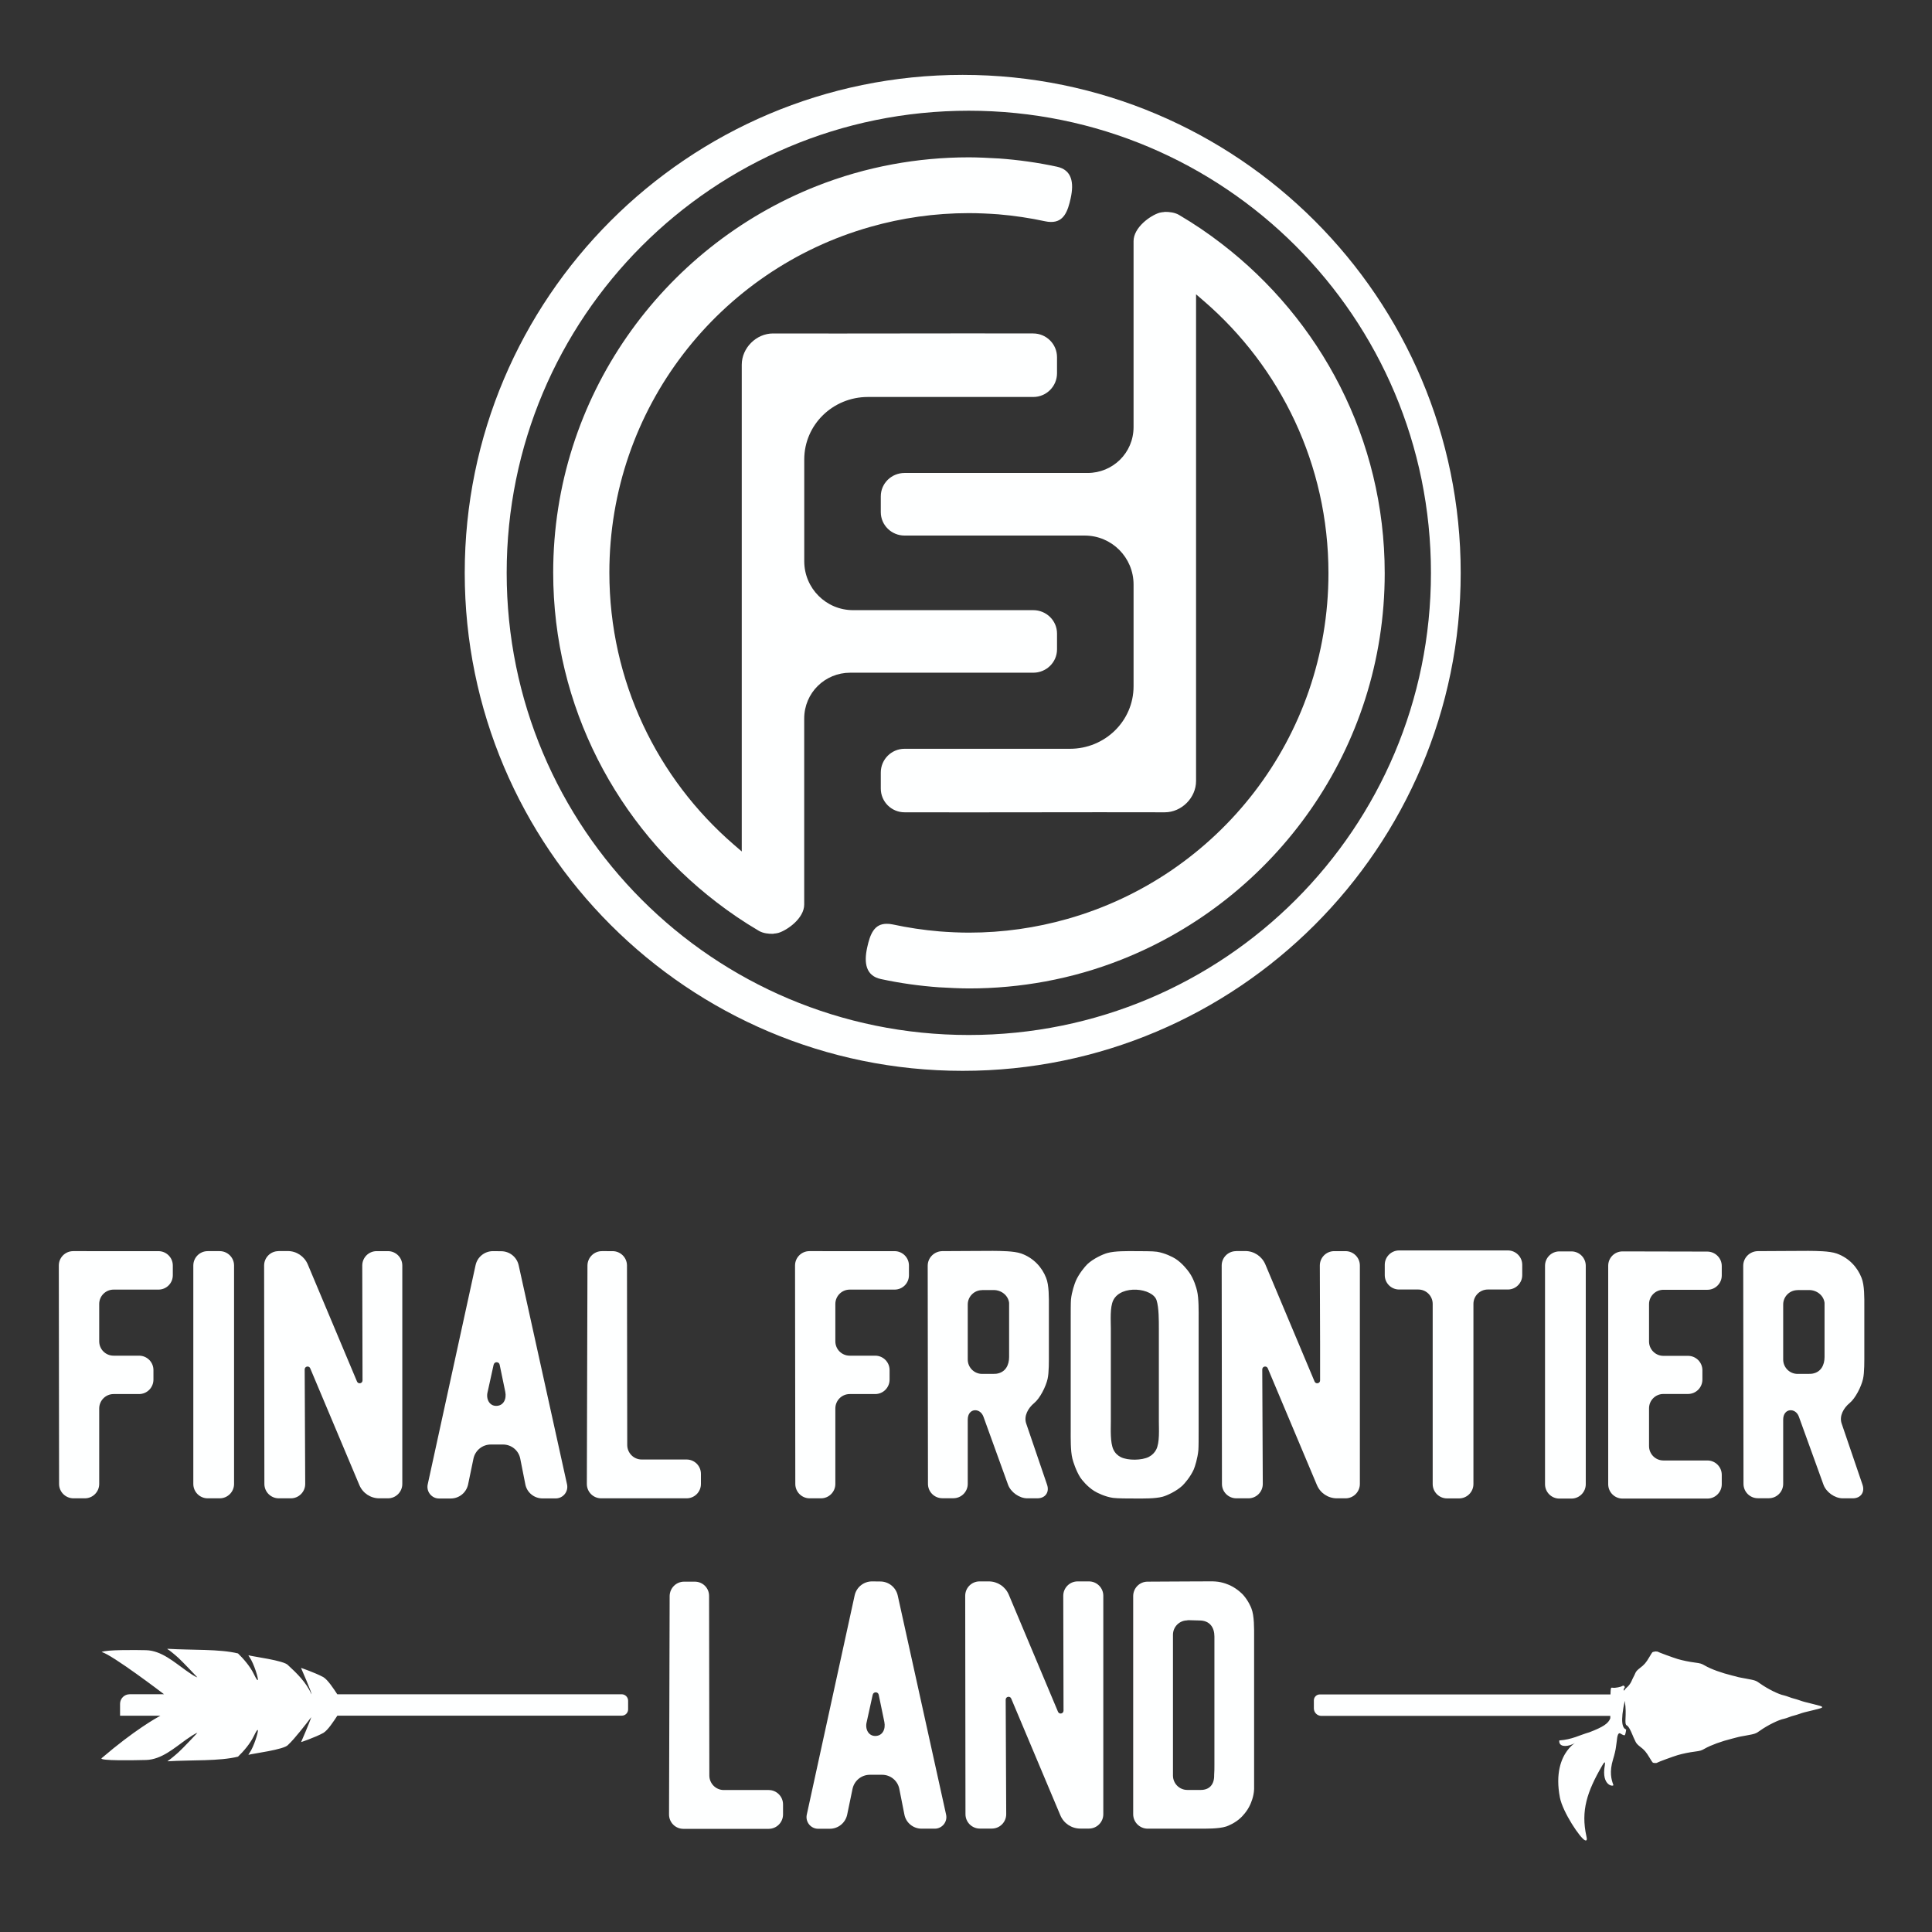
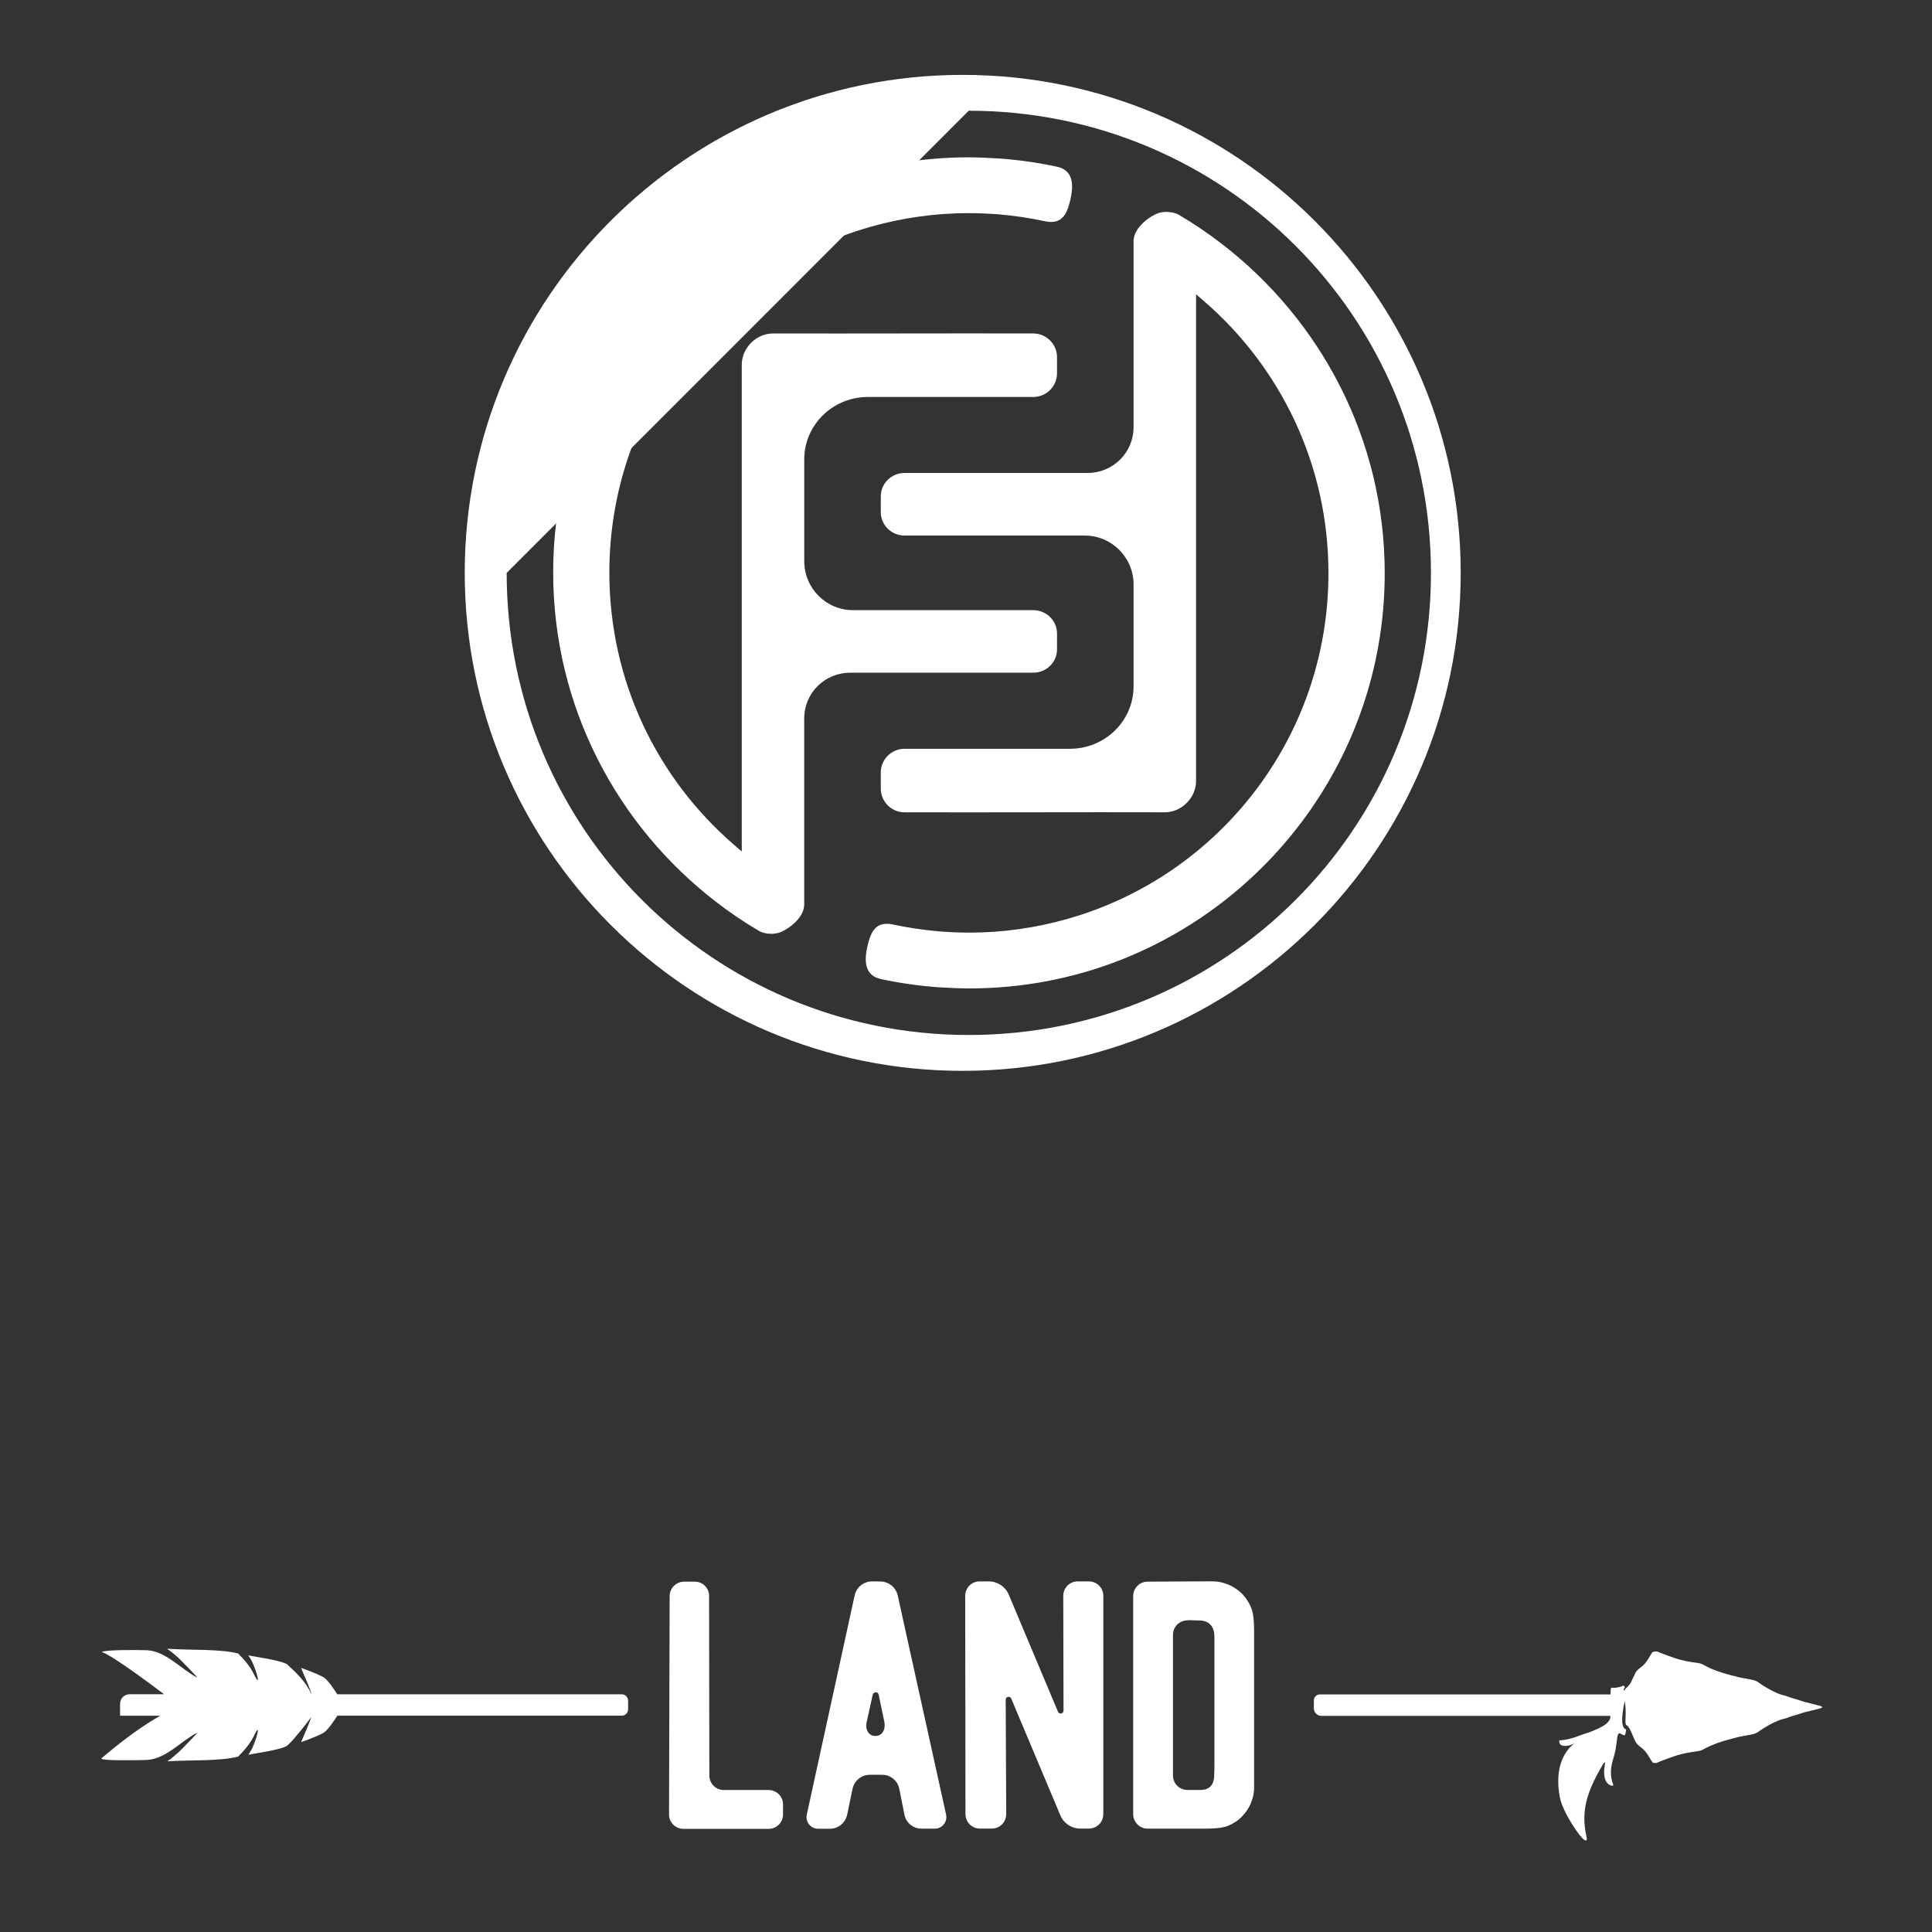
<svg xmlns="http://www.w3.org/2000/svg" version="1.1" id="Layer_1" x="0px" y="0px" viewBox="0 0 200 200" style="enable-background:new 0 0 200 200;" xml:space="preserve">
  <rect x="0" y="0" width="200" height="200" fill="#333333" stroke="none" />
  <style type="text/css">
	.st0{fill:#FEFFFF;}
</style>
  <g id="g1098" transform="matrix(0.666,0,0,0.666,-573.917,-1724.88)">
    <g id="g1094" transform="matrix(0.718,0,0,0.718,360.449,1495.85)">
      <path id="path1093" class="st0" d="M907.92,1557.82L907.92,1557.82L907.92,1557.82c-5.64,0-11.16,0.52-16.52,1.51    c-5.65,1.05-11.09,2.6-16.53,4.75c-33.3,13.19-56.94,45.68-56.94,83.63c0,29.07,13.9,54.9,35.35,71.36    c2.91,2.24,5.83,4.23,9.19,6.21c0.87,0.51,2.11,0.68,3.16,0.63v-0.03c0.35-0.03,0.7-0.06,1.04-0.16c1.94-0.58,5.6-3.16,5.6-6.15    v-40.23c0-5.64,4.53-9.95,9.95-9.95h39.63c2.85,0,5.15-2.26,5.15-5.06v-3.42c0-2.8-2.31-5.06-5.15-5.06h-38.99    c-5.86,0-10.58-4.74-10.58-10.6v-22.01c0-7.57,6.23-13.54,13.77-13.54h35.8c2.85,0,5.15-2.3,5.15-5.14v-3.47    c0-2.84-2.31-5.14-5.15-5.14c-18.78-0.05-37.55,0.05-56.33,0c-3.63,0-6.77,3.14-6.77,6.77v2.12v103.25l-1.75-1.51    c-16.48-14.25-26.91-35.3-26.91-58.86c0-35.66,23.86-65.62,56.52-74.85c6.75-1.92,13.91-2.97,21.3-2.97c2.05,0,4.4,0.11,6.41,0.26    c3.45,0.29,6.83,0.8,10.13,1.51c0.41,0.09,0.82,0.14,1.22,0.14c2.81,0.05,3.68-2.33,4.3-5.19c0.71-3.28,0.29-6.07-2.99-6.77    c-4.12-0.89-8.33-1.48-12.63-1.79c-0.03,0-0.05,0-0.09,0c-1.81-0.11-4.51-0.24-6.35-0.24L907.92,1557.82z M950.22,1569.63l0,0.03    c-0.35,0.03-0.7,0.06-1.05,0.16c-1.94,0.58-5.6,3.16-5.6,6.15v40.23c0,5.64-4.53,9.95-9.95,9.95H894c-2.85,0-5.15,2.26-5.15,5.06    v3.42c0,2.8,2.3,5.07,5.15,5.07h38.99c5.86,0,10.58,4.74,10.58,10.6v22.02c0,7.57-6.23,13.54-13.77,13.54H894    c-2.85,0-5.15,2.3-5.15,5.14v3.47c0,2.84,2.3,5.14,5.15,5.14c18.78,0.05,37.56-0.05,56.33,0c3.63,0,6.77-3.14,6.77-6.77v-2.12    v-103.25l1.75,1.51c16.48,14.25,26.91,35.3,26.91,58.86c0,35.66-23.86,65.62-56.52,74.85c-6.75,1.92-13.91,2.97-21.3,2.97    c-2.05,0-4.4-0.11-6.4-0.27c-3.45-0.29-6.83-0.8-10.13-1.51c-0.41-0.09-0.82-0.13-1.22-0.13c-2.81-0.05-3.68,2.33-4.3,5.19    c-0.71,3.28-0.29,6.07,2.99,6.77c4.12,0.89,8.33,1.48,12.63,1.79c0.03,0,0.05,0,0.1,0c1.81,0.11,4.5,0.24,6.35,0.24    c5.64,0,11.16-0.52,16.52-1.51c5.65-1.05,11.09-2.6,16.52-4.75c33.3-13.2,56.94-45.68,56.94-83.63c0-29.07-13.9-54.9-35.35-71.36    c-2.91-2.24-5.83-4.23-9.19-6.21C952.51,1569.76,951.27,1569.6,950.22,1569.63L950.22,1569.63z" />
-       <path id="path1094" class="st0" d="M906.57,1539.97c-59.48,0-107.79,48.32-107.79,107.81c0,59.49,48.31,107.8,107.79,107.8    c59.48,0,107.82-48.32,107.82-107.8C1014.4,1588.29,966.05,1539.97,906.57,1539.97z M907.89,1547.73    c55.33,0,100.06,44.71,100.06,100.05c0,55.34-44.73,100.04-100.06,100.04s-100.03-44.7-100.03-100.04    C807.85,1592.44,852.55,1547.73,907.89,1547.73z" />
+       <path id="path1094" class="st0" d="M906.57,1539.97c-59.48,0-107.79,48.32-107.79,107.81c0,59.49,48.31,107.8,107.79,107.8    c59.48,0,107.82-48.32,107.82-107.8C1014.4,1588.29,966.05,1539.97,906.57,1539.97z M907.89,1547.73    c55.33,0,100.06,44.71,100.06,100.05c0,55.34-44.73,100.04-100.06,100.04s-100.03-44.7-100.03-100.04    z" />
    </g>
    <g id="g1097" transform="matrix(1.362,0,0,1.362,-613.633,-738.896)">
-       <path id="path1095" class="st0" d="M1242.91,2586.76c-0.91,0-1.64,0.74-1.64,1.64v1.18c0,0.91,0.74,1.64,1.64,1.64h2.19    c0.91,0,1.64,0.74,1.64,1.64v20.56c0,0.91,0.74,1.64,1.64,1.64h1.37c0.91,0,1.64-0.74,1.64-1.64v-20.56    c0-0.91,0.74-1.64,1.64-1.64h2.29c0.91,0,1.64-0.74,1.64-1.64v-1.18c0-0.91-0.74-1.64-1.64-1.64H1242.91z M1196.54,2586.81    c-1.89,0-4.25,0.03-5.79,0.03c-0.91,0.03-1.64,0.76-1.64,1.67c0,4.72,0.03,18.42,0.03,24.89c0,0.91,0.74,1.64,1.64,1.64h1.26    c0.91,0,1.64-0.74,1.64-1.64v-7.33c0-1.33,1.4-1.4,1.79-0.34c1.13,3.13,2.13,5.87,2.81,7.77c0.31,0.85,1.29,1.55,2.2,1.55h1.14    c0.91,0,1.41-0.7,1.11-1.56c-0.91-2.66-1.76-5.15-2.38-6.98c-0.29-0.86,0.22-1.76,0.91-2.33c0.66-0.54,1.33-1.87,1.53-2.75    c0.17-0.73,0.15-2.09,0.15-2.99v-5.31c0-0.91,0.03-2.41-0.32-3.25c-0.45-1.16-1.4-2.26-2.84-2.77    C1198.95,2586.82,1197.45,2586.82,1196.54,2586.81L1196.54,2586.81z M1289.61,2586.81c-1.89,0-4.24,0.03-5.79,0.03    c-0.91,0.03-1.64,0.76-1.64,1.67c0,4.72,0.03,18.42,0.03,24.89c0,0.91,0.74,1.64,1.64,1.64h1.25c0.91,0,1.64-0.74,1.64-1.64v-7.33    c0-1.33,1.41-1.4,1.79-0.34c1.13,3.13,2.13,5.87,2.81,7.77c0.31,0.85,1.29,1.55,2.2,1.55h1.14c0.91,0,1.41-0.7,1.11-1.56    c-0.91-2.66-1.76-5.15-2.38-6.98c-0.29-0.86,0.22-1.76,0.91-2.33c0.66-0.54,1.33-1.87,1.53-2.75c0.17-0.73,0.15-2.09,0.15-2.99    v-5.31c0-0.91,0.03-2.41-0.32-3.25c-0.45-1.16-1.4-2.26-2.84-2.77C1292.01,2586.82,1290.52,2586.82,1289.61,2586.81    L1289.61,2586.81z M1091.59,2586.84c-0.91,0-1.64,0.74-1.64,1.64v0l0.03,24.93c0,0.91,0.74,1.64,1.65,1.64h1.29    c0.91,0,1.64-0.74,1.64-1.64v-8.61c0-0.91,0.74-1.65,1.64-1.65h2.91c0.91,0,1.64-0.74,1.64-1.65v-1.09c0-0.91-0.74-1.64-1.64-1.64    h-2.91c-0.91,0-1.64-0.73-1.64-1.64v-4.26c0-0.91,0.74-1.64,1.64-1.64h5.12c0.91,0,1.64-0.73,1.64-1.64v-1.11    c0-0.91-0.74-1.64-1.64-1.64L1091.59,2586.84z M1175.61,2586.84c-0.91,0-1.64,0.74-1.64,1.64v0l0.03,24.93    c0,0.91,0.74,1.64,1.64,1.64h1.29c0.91,0,1.64-0.74,1.64-1.64v-8.61c0-0.91,0.73-1.65,1.64-1.65h2.91c0.91,0,1.64-0.74,1.64-1.65    v-1.09c0-0.91-0.74-1.64-1.64-1.64h-2.91c-0.91,0-1.64-0.73-1.64-1.64v-4.26c0-0.91,0.74-1.64,1.64-1.64h5.12    c0.91,0,1.64-0.73,1.64-1.64v-1.11c0-0.91-0.74-1.64-1.64-1.64L1175.61,2586.84z M1106.94,2586.84c-0.91,0-1.64,0.74-1.64,1.64    v24.93c0,0.91,0.74,1.64,1.64,1.64h1.37c0.91,0,1.64-0.74,1.64-1.64v-24.93c0-0.91-0.74-1.64-1.64-1.64H1106.94z M1115.02,2586.84    c-0.91,0-1.64,0.74-1.64,1.64h0l0.03,24.93c0,0.91,0.74,1.64,1.65,1.64h1.37c0.91,0,1.64-0.74,1.64-1.64l-0.06-13.07    c0-0.36,0.49-0.46,0.63-0.13l5.61,13.33c0.39,0.92,1.28,1.51,2.28,1.51h0.98c0.91,0,1.64-0.74,1.64-1.64v-24.93    c0-0.91-0.74-1.64-1.64-1.64h-1.29c-0.91,0-1.64,0.74-1.64,1.64l0.03,13.11c0,0.36-0.49,0.46-0.63,0.13l-5.62-13.37    c-0.39-0.92-1.29-1.52-2.28-1.52H1115.02z M1139.5,2586.84c-0.96,0-1.79,0.67-1.99,1.61l-5.46,25.01    c-0.18,0.82,0.45,1.61,1.29,1.61h1.34c0.96,0,1.78-0.67,1.98-1.61l0.61-2.94c0.2-0.94,1.02-1.61,1.98-1.61h1.4    c0.96,0,1.78,0.68,1.96,1.61l0.58,2.93c0.18,0.94,1.01,1.61,1.96,1.61h1.51c0.84,0,1.47-0.78,1.29-1.6l-5.52-25.01    c-0.21-0.94-1.04-1.6-2-1.6L1139.5,2586.84z M1151.93,2586.84c-0.91,0-1.64,0.74-1.65,1.64h0l-0.07,24.93    c0,0.91,0.73,1.64,1.64,1.64h9.74c0.91,0,1.64-0.73,1.64-1.64v-1.15c0-0.91-0.73-1.64-1.64-1.64h-5.12    c-0.91,0-1.64-0.74-1.65-1.64l-0.03-20.5c0-0.91-0.74-1.64-1.65-1.64L1151.93,2586.84z M1212.65,2586.84    c-0.77,0-2.15-0.03-3.02,0.21v0c-0.53,0.14-1.63,0.65-2.29,1.27c-0.28,0.27-0.97,1.09-1.33,1.92c-0.12,0.28-0.46,1.22-0.55,2.12    c-0.03,0.36-0.03,1.38-0.03,2.29v12.59c0,0.91-0.03,2.39,0.19,3.27c0.09,0.37,0.41,1.37,0.89,2.14c0.18,0.29,0.83,1.08,1.6,1.56    c0.31,0.2,1.26,0.67,2.16,0.79c0.54,0.07,1.72,0.07,2.62,0.07c0.77,0,2.15,0.03,3.02-0.2c0.53-0.14,1.61-0.65,2.27-1.27    c0.25-0.24,0.92-1.01,1.29-1.84c0.14-0.32,0.45-1.31,0.53-2.21c0.03-0.37,0.03-1.42,0.03-2.32v-12.59c0-0.91,0.03-2.39-0.18-3.27    c-0.08-0.35-0.36-1.35-0.89-2.09c-0.18-0.26-0.8-1.07-1.56-1.56c-0.3-0.2-1.23-0.67-2.13-0.81    C1214.74,2586.83,1213.56,2586.85,1212.65,2586.84L1212.65,2586.84z M1224.3,2586.84c-0.91,0-1.64,0.74-1.64,1.64h0l0.03,24.93    c0,0.91,0.74,1.64,1.65,1.64h1.37c0.91,0,1.64-0.74,1.64-1.64l-0.06-13.07c0-0.36,0.49-0.46,0.63-0.13l5.61,13.33    c0.39,0.92,1.28,1.51,2.28,1.51h0.98c0.91,0,1.64-0.74,1.64-1.64v-24.93c0-0.91-0.74-1.64-1.64-1.64h-1.29    c-0.91,0-1.64,0.74-1.64,1.64l0.03,8.96v4.15c0,0.36-0.49,0.46-0.63,0.13l-5.62-13.37c-0.39-0.92-1.29-1.52-2.28-1.52H1224.3z     M1261.2,2586.87c-0.91,0-1.64,0.74-1.64,1.64v24.93c0,0.91,0.74,1.64,1.64,1.64h1.37c0.91,0,1.64-0.74,1.64-1.64v-24.93    c0-0.91-0.74-1.64-1.64-1.64H1261.2z M1268.41,2586.87c-0.91,0-1.64,0.73-1.64,1.64v0v24.93c0,0.91,0.74,1.64,1.64,1.64h9.68    c0.91,0,1.64-0.74,1.64-1.64v-1.07c0-0.91-0.74-1.64-1.64-1.64h-5.02c-0.91,0-1.64-0.74-1.64-1.64v-4.31    c0-0.91,0.74-1.64,1.64-1.64h2.81c0.91,0,1.64-0.74,1.64-1.64v-1.07c0-0.91-0.74-1.64-1.64-1.64h-2.81    c-0.91,0-1.64-0.74-1.64-1.64v-4.26c0-0.91,0.74-1.64,1.64-1.64h5.02c0.91,0,1.64-0.74,1.64-1.64v-1.07    c0-0.91-0.74-1.64-1.64-1.65L1268.41,2586.87z M1212.93,2591.24c1.07,0.05,2.08,0.51,2.3,1.21c0.27,0.86,0.26,2.34,0.26,3.25    v10.56c0,0.91,0.11,2.45-0.31,3.24c-0.17,0.32-0.43,0.61-0.83,0.82c-0.8,0.41-2.39,0.43-3.2,0.03c-0.35-0.18-0.64-0.44-0.84-0.85    c-0.39-0.81-0.3-2.34-0.3-3.25v-10.56c0-0.91-0.12-2.44,0.28-3.25C1210.74,2591.54,1211.86,2591.19,1212.93,2591.24    L1212.93,2591.24z M1195.32,2591.28L1195.32,2591.28h1.31c0.91,0,1.67,0.63,1.77,1.46v1.34v4.84c0,0.91-0.4,1.73-1.38,1.9    c-0.1,0.03-0.48,0.03-1.39,0.03h-0.31c-0.91,0-1.64-0.74-1.64-1.64v-6.28c0-0.91,0.74-1.64,1.64-1.64L1195.32,2591.28z     M1288.38,2591.28L1288.38,2591.28h1.31c0.91,0,1.67,0.63,1.77,1.46v1.34v4.84c0,0.91-0.4,1.73-1.38,1.9    c-0.1,0.03-0.48,0.03-1.39,0.03h-0.31c-0.91,0-1.64-0.74-1.64-1.64v-6.28c0-0.91,0.74-1.64,1.64-1.64L1288.38,2591.28z     M1139.92,2599.52c0.15,0,0.3,0.09,0.34,0.28l0.64,3.09c0.17,0.83-0.2,1.61-1.04,1.61c-0.79,0-1.18-0.82-0.97-1.6l0.68-3.09    C1139.62,2599.61,1139.77,2599.51,1139.92,2599.52L1139.92,2599.52z" />
      <path id="path1096" class="st0" d="M1182.76,2624.53c-0.96,0-1.79,0.67-1.99,1.61l-5.46,25.01c-0.18,0.82,0.45,1.61,1.29,1.61    h1.34c0.96,0,1.78-0.67,1.98-1.61l0.61-2.94c0.2-0.94,1.02-1.61,1.98-1.61h1.4c0.96,0,1.78,0.68,1.96,1.61l0.58,2.93    c0.18,0.94,1.01,1.61,1.96,1.61h1.51c0.84,0,1.47-0.78,1.29-1.6l-5.52-25.01c-0.21-0.94-1.04-1.6-2-1.6L1182.76,2624.53z     M1195.03,2624.53c-0.91,0-1.64,0.74-1.64,1.64h0l0.03,24.93c0,0.91,0.74,1.64,1.64,1.64h1.37c0.91,0,1.64-0.74,1.64-1.64    l-0.06-13.07c0-0.36,0.49-0.46,0.63-0.13l5.61,13.33c0.39,0.92,1.28,1.51,2.28,1.51h0.98c0.91,0,1.64-0.74,1.64-1.64v-24.93    c0-0.91-0.74-1.64-1.64-1.64h-1.29c-0.91,0-1.64,0.74-1.64,1.64l0.03,13.11c0,0.36-0.49,0.46-0.63,0.13l-5.62-13.37    c-0.39-0.92-1.29-1.51-2.28-1.51H1195.03z M1219.92,2624.53c-1.85,0-4.18,0.03-5.72,0.03c-0.91,0-1.64,0.74-1.64,1.65v24.89    c0,0.91,0.74,1.64,1.64,1.65c1.32,0,3.35,0,5.72,0c0.91,0,2.4,0.03,3.26-0.25c0.19-0.06,1.05-0.4,1.69-1.03    c0.08-0.08,0.7-0.67,1.06-1.5c0.03-0.08,0.4-0.84,0.43-1.74v-1.82v-15.55c0-0.91,0.03-2.41-0.31-3.25    c-0.03-0.09-0.34-0.87-0.94-1.54c-0.06-0.07-0.63-0.67-1.44-1.06c-0.09-0.04-0.85-0.42-1.75-0.47    C1221.73,2624.51,1220.83,2624.54,1219.92,2624.53L1219.92,2624.53L1219.92,2624.53z M1162.53,2624.56l-1.22,0    c-0.91,0-1.64,0.74-1.65,1.64h0l-0.07,24.93c0,0.91,0.73,1.64,1.64,1.64h9.73c0.91,0,1.64-0.74,1.64-1.64v-1.15    c0-0.91-0.74-1.64-1.64-1.64h-5.12c-0.91,0-1.64-0.74-1.65-1.64l-0.03-20.5C1164.17,2625.29,1163.44,2624.56,1162.53,2624.56    L1162.53,2624.56z M1218.75,2628.96L1218.75,2628.96h0.28c0.34,0,0.73,0.03,1.09,0.03c1.2,0,1.71,0.82,1.71,1.83v14.67    c0,0.35,0,0.75-0.03,1.13c0.03,1.1-0.55,1.71-1.53,1.71h-1.53c-0.91,0-1.64-0.74-1.64-1.64v-16.07c0-0.91,0.74-1.64,1.64-1.64    L1218.75,2628.96z M1183.18,2637.19c0.15,0,0.3,0.09,0.34,0.28l0.64,3.09c0.17,0.83-0.2,1.61-1.04,1.61    c-0.79,0-1.18-0.82-0.97-1.6l0.68-3.09C1182.87,2637.28,1183.03,2637.19,1183.18,2637.19L1183.18,2637.19z" />
      <path id="path1097" class="st0" d="M1102.38,2632.23L1102.38,2632.23h-0.03c-0.03,0.03,0,0.04,0.03,0.05    c0.11,0.04,0.76,0.56,1.23,0.99c0.49,0.45,2.14,2.2,2.14,2.2s-0.14,0.05-1.25-0.75c-1.4-0.99-2.84-2.29-4.59-2.34    c-1.23-0.03-4.64-0.06-5.07,0.21c1.16,0.28,7.05,4.76,7.12,4.82h-3.93c-0.6,0-1.09,0.49-1.09,1.09v1.36h4.31l0.29,0    c-0.48,0.26-2.96,1.64-6.7,4.84c-0.39,0.33,3.84,0.24,5.07,0.21c1.75-0.05,3.19-1.34,4.59-2.34c1.12-0.79,1.26-0.75,1.26-0.75    s-1.64,1.75-2.14,2.2c-0.47,0.43-1.12,0.95-1.22,0.99c-0.03,0-0.05,0.03-0.03,0.05c2.8-0.17,5.9,0,8.03-0.53    c0.62-0.59,1.37-1.46,1.79-2.32c0.29-0.59,0.42-0.79,0.47-0.71c0.09,0.14-0.44,1.88-0.93,2.58c-0.08,0.12-0.16,0.24-0.13,0.24    c0.38-0.13,4.12-0.59,4.52-1.14c0.77-0.71,2.15-2.51,2.64-3.16c-0.19,0.63-1.16,2.85-1.16,2.85s1.6-0.53,2.54-1.05    c0.52-0.3,1.21-1.38,1.6-1.97h32.47c0.39,0,0.71-0.32,0.71-0.71v-0.99c0-0.41-0.33-0.74-0.74-0.74h-32.45    c-0.39-0.59-1.08-1.66-1.6-1.96c-0.94-0.51-2.54-1.05-2.54-1.05s1.24,2.83,1.2,3.01c-0.62-1.38-1.7-2.42-2.67-3.31    c-0.41-0.55-4.14-1-4.52-1.14c-0.03,0,0.05,0.12,0.13,0.24c0.49,0.71,1.02,2.44,0.93,2.58c-0.05,0.08-0.18-0.12-0.47-0.71    c-0.42-0.86-1.18-1.73-1.79-2.32c-2.13-0.52-5.24-0.36-8.03-0.53L1102.38,2632.23z M1102.38,2645.07L1102.38,2645.07    L1102.38,2645.07C1102.38,2645.07,1102.38,2645.07,1102.38,2645.07z M1272.08,2632.52v0.03c-0.11,0-0.22,0.03-0.27,0.07    c-0.04,0.04-0.19,0.28-0.34,0.54c-0.38,0.65-0.59,0.89-1.07,1.25c-0.3,0.23-0.45,0.39-0.53,0.58c-0.06,0.14-0.16,0.36-0.23,0.48    c-0.06,0.12-0.16,0.32-0.21,0.45c-0.25,0.54-0.6,0.76-0.67,0.84c-0.04,0.05-0.1,0.13-0.13,0.19c0,0.03-0.03,0.03-0.03,0.03h-0.05    v-0.05c-0.03-0.07,0-0.16,0.04-0.19c0.18-0.15-0.03-0.41-0.21-0.27c-0.16,0.11-0.84,0.24-1.06,0.2c-0.22-0.03-0.22-0.03-0.26,0.21    c0,0.05-0.03,0.32-0.03,0.55h-33.17c-0.37,0-0.68,0.3-0.68,0.68v0.91c0,0.47,0.38,0.86,0.86,0.86h32.97v0.27    c-0.21,0.59-0.82,1-2.39,1.6c-1.13,0.32-1.96,0.83-3.43,0.93c-0.08,0.7,0.72,0.78,1.52,0.43c1.33-0.59-2.52,0.56-1.45,6.09    c0.32,1.66,2.33,4.67,2.87,4.88c0.2,0.08,0.25-0.09,0.15-0.48c-0.64-2.89,0.07-5.07,1.81-8.06c0.12-0.22,0.26-0.38,0.29-0.36    c0.04,0.03,0.03,0.18,0,0.36c-0.42,2.38,1.06,2.44,0.98,2.22c-0.23-0.6-0.48-1.48-0.03-2.94c0.15-0.47,0.3-1.11,0.33-1.42    c0.04-0.31,0.08-0.6,0.09-0.65c0.03-0.17,0.06-1.09,0.43-0.85c0.2,0.13,0.41,0.22,0.47,0.19c0.06-0.03,0.13-0.31,0.17-0.66    c-0.43-0.14-0.69-0.85-0.16-3.27c0.28,1.71-0.13,2.64,0.25,2.82c0.29,0.13,0.69,1.23,0.75,1.35c0.06,0.12,0.16,0.34,0.23,0.49    c0.09,0.19,0.23,0.35,0.53,0.58c0.48,0.36,0.68,0.6,1.07,1.25c0.15,0.26,0.31,0.5,0.35,0.54c0.04,0.04,0.15,0.07,0.26,0.07    c0.12,0,0.23,0,0.28-0.05c0.08-0.07,1.84-0.71,2.31-0.85c0.58-0.17,1.3-0.32,2.01-0.41c0.59-0.08,0.7-0.11,1.1-0.34    c0.71-0.4,1.88-0.83,3.13-1.14c0.27-0.07,0.56-0.14,0.65-0.17c0.09-0.03,0.46-0.1,0.82-0.16c1.16-0.21,1.21-0.23,1.7-0.58    c0.84-0.6,2.13-1.24,2.73-1.35c0.13-0.03,0.38-0.1,0.56-0.18c0.18-0.07,0.44-0.16,0.59-0.19c0.14-0.03,0.42-0.12,0.62-0.19    c0.36-0.13,0.6-0.2,1.64-0.44c0.67-0.16,0.89-0.23,0.94-0.3c0.03,0,0-0.03,0-0.03c0,0,0.03-0.03,0-0.03    c-0.05-0.07-0.27-0.14-0.94-0.3c-1.04-0.25-1.28-0.32-1.64-0.45c-0.2-0.07-0.48-0.16-0.62-0.19c-0.14-0.03-0.41-0.12-0.59-0.19    c-0.18-0.07-0.43-0.15-0.56-0.18c-0.6-0.11-1.88-0.75-2.72-1.35c-0.49-0.35-0.54-0.37-1.7-0.58c-0.36-0.06-0.73-0.14-0.82-0.16    c-0.09-0.03-0.38-0.11-0.65-0.17c-1.25-0.31-2.42-0.73-3.13-1.14c-0.4-0.23-0.51-0.26-1.1-0.34c-0.71-0.09-1.43-0.24-2.01-0.41    c-0.47-0.14-2.23-0.78-2.31-0.85C1272.32,2632.54,1272.21,2632.52,1272.08,2632.52L1272.08,2632.52z" />
    </g>
  </g>
</svg>